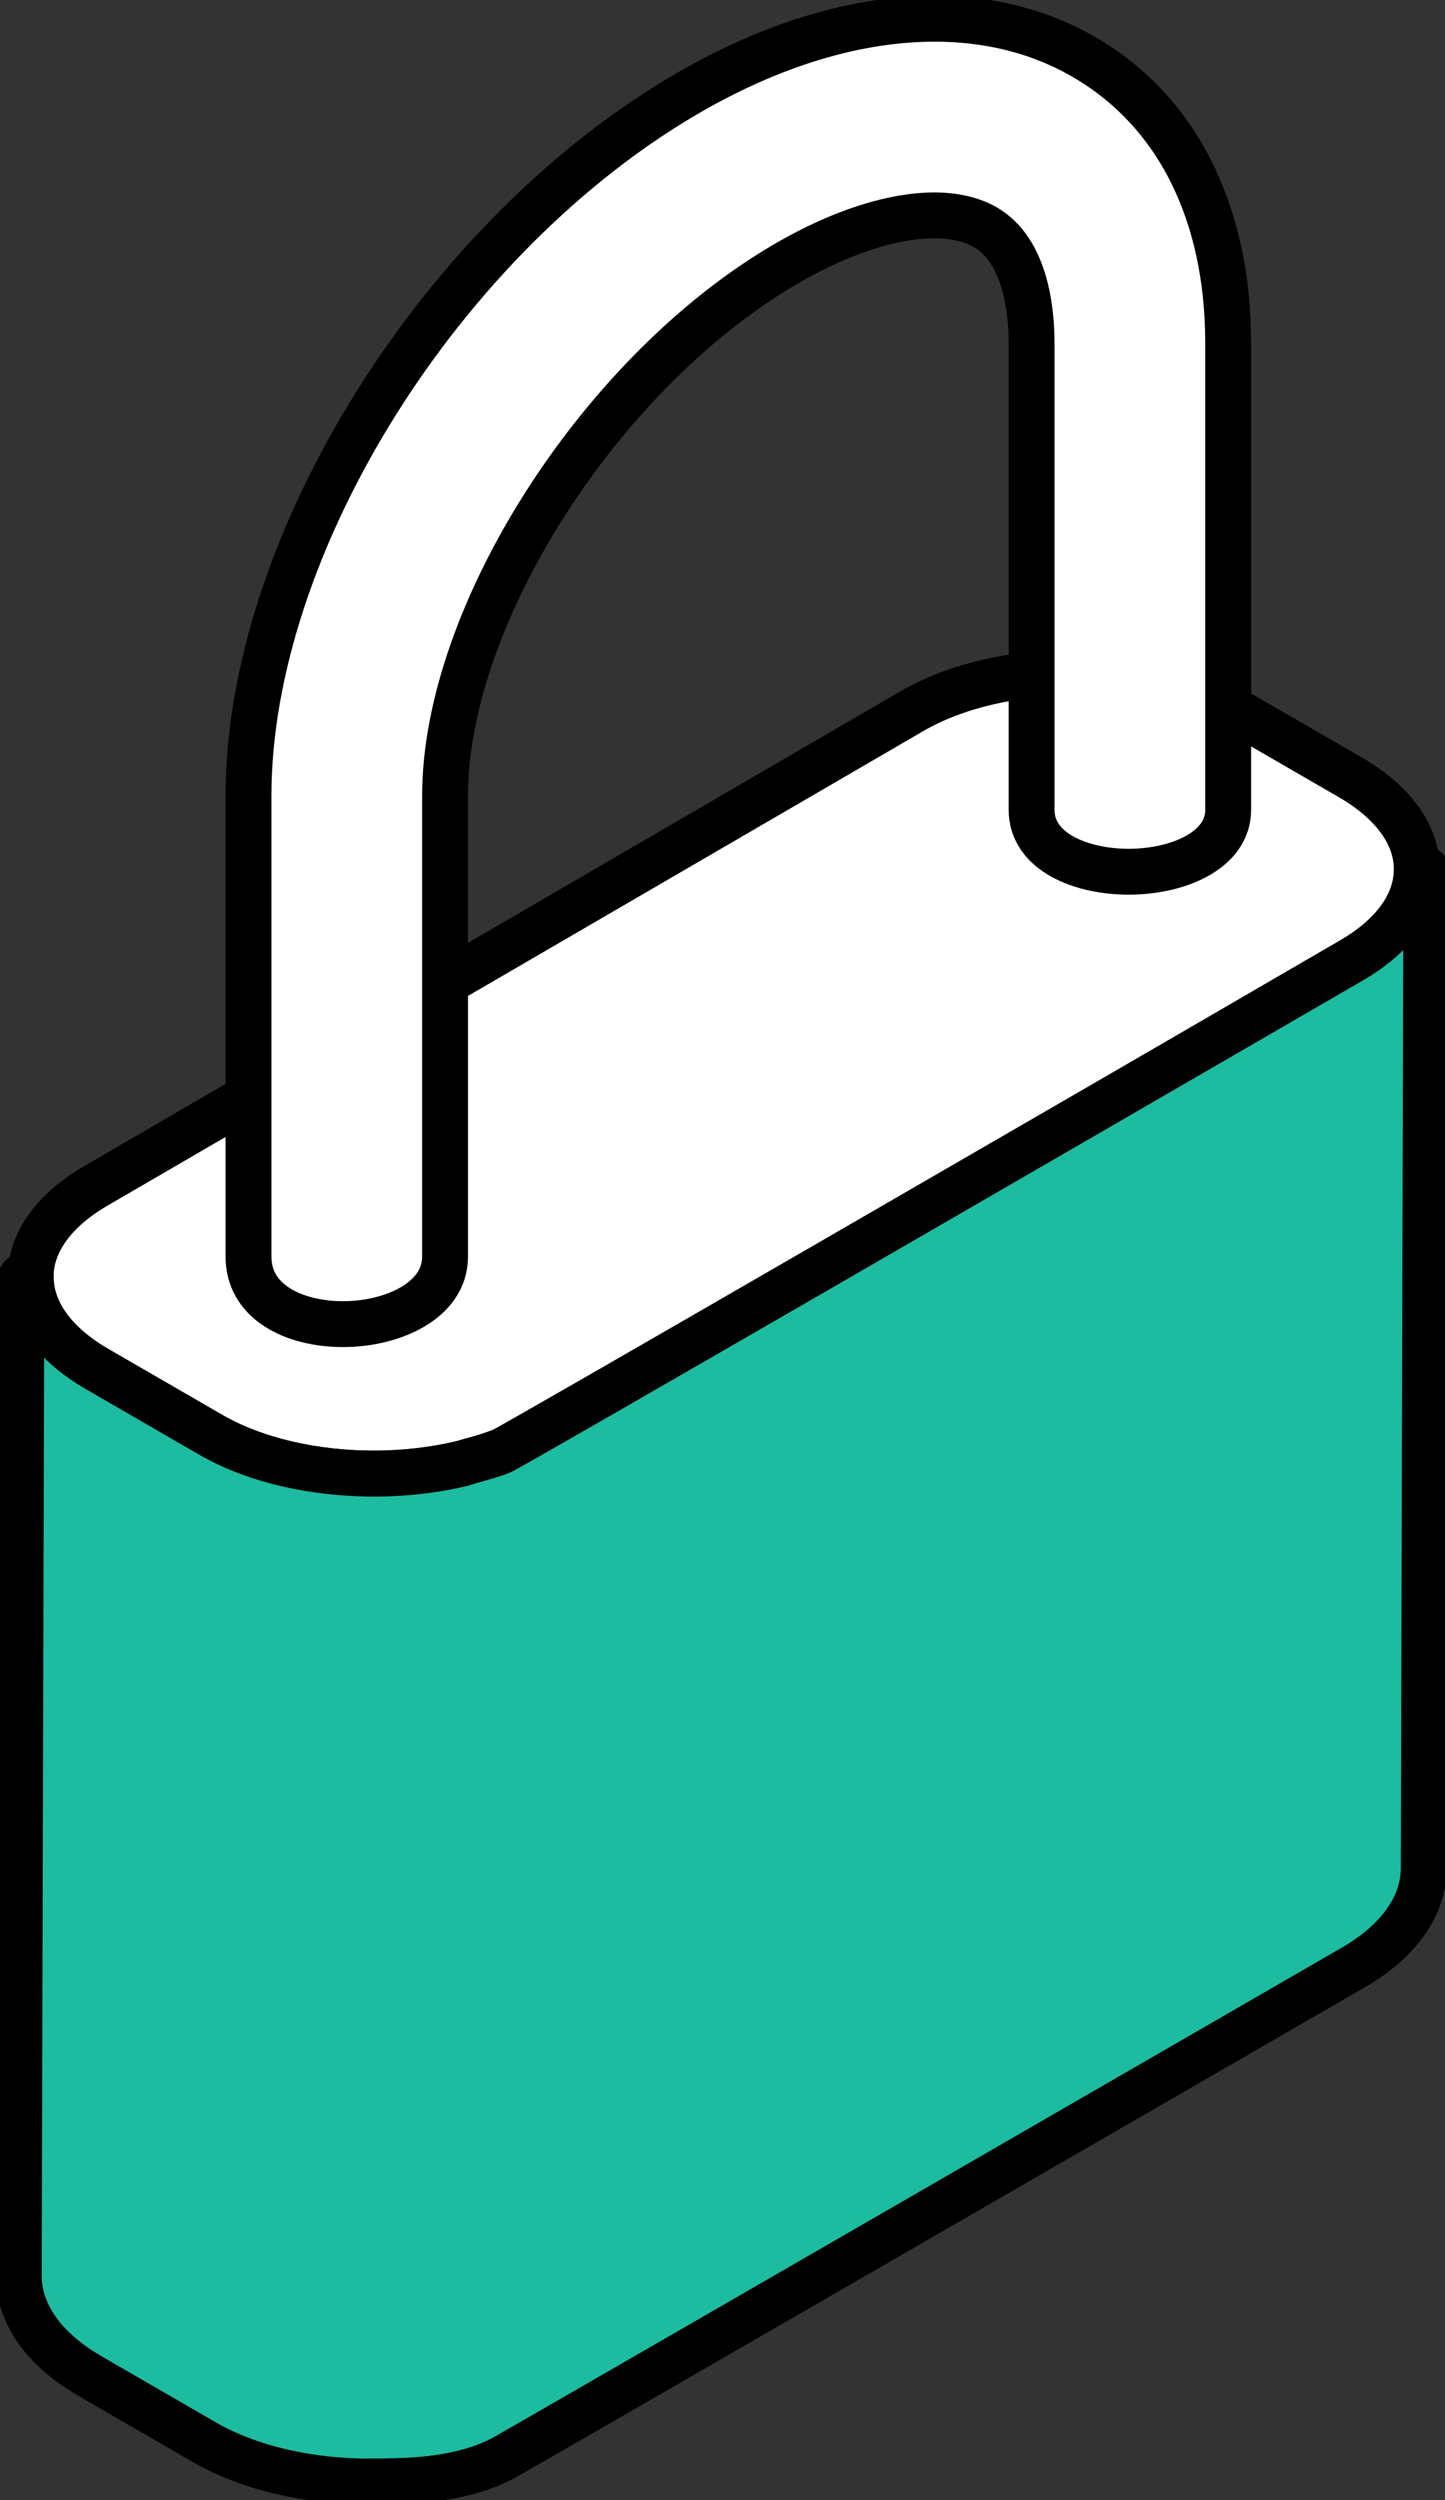
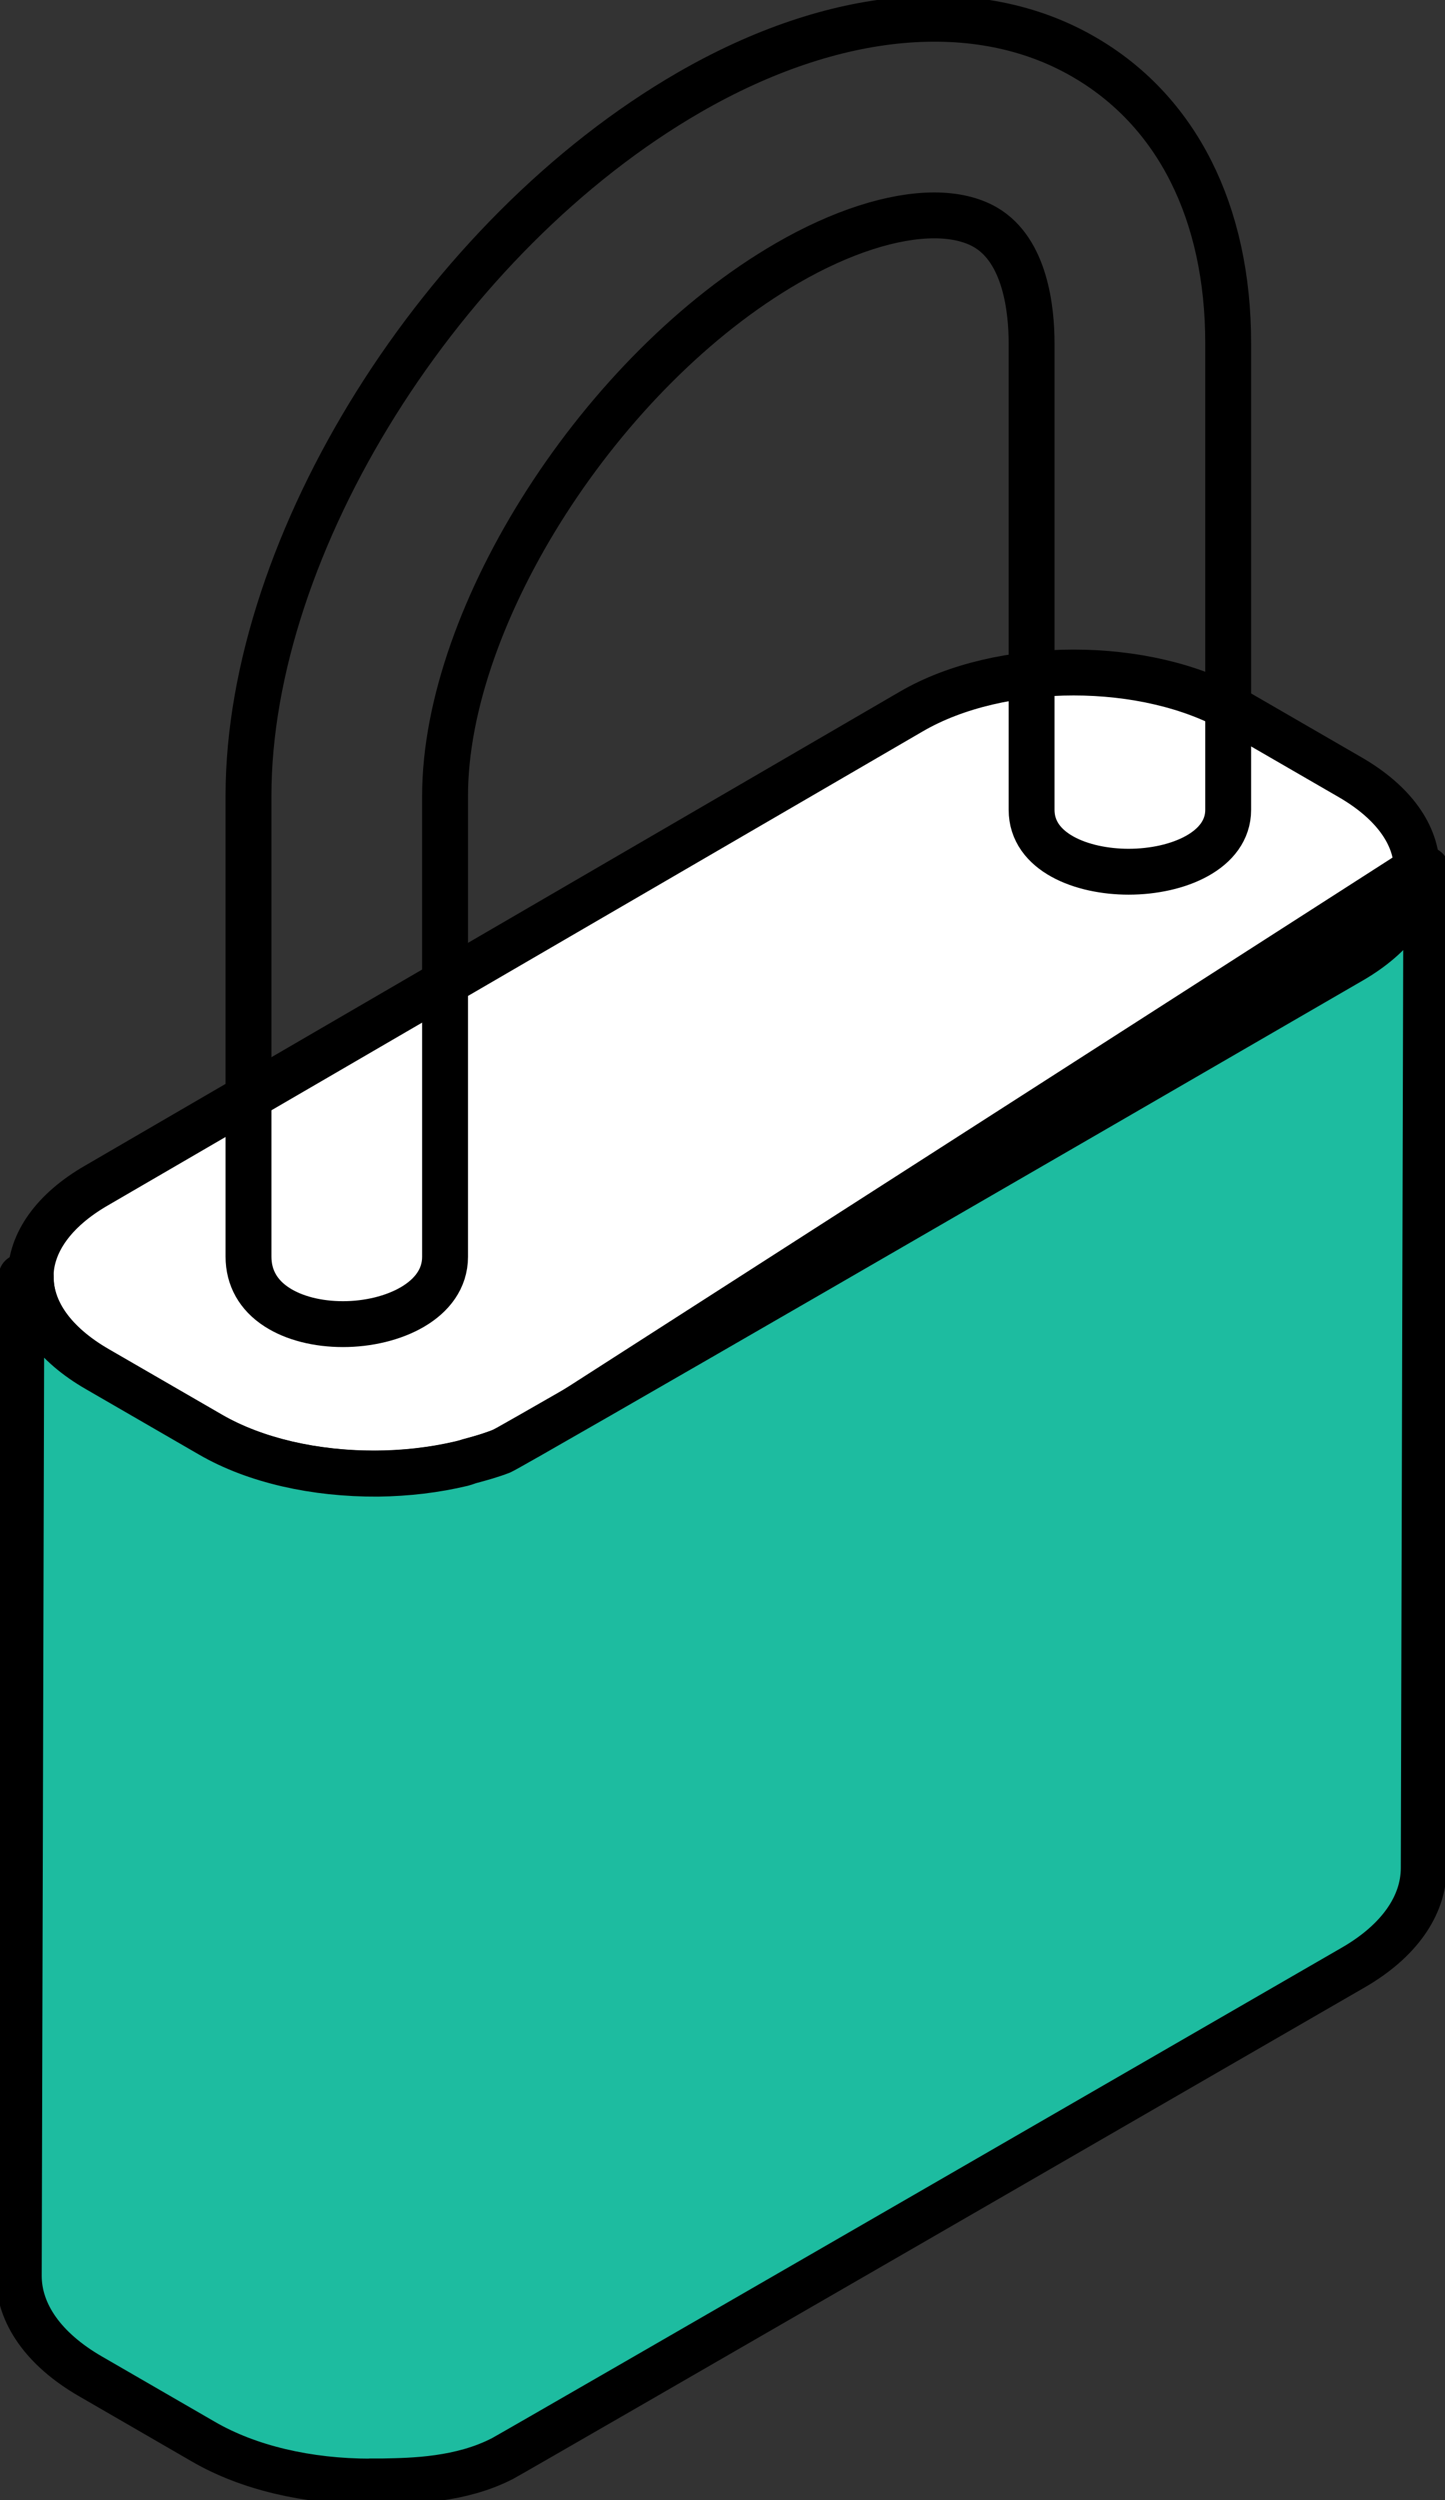
<svg xmlns="http://www.w3.org/2000/svg" width="63" height="109" viewBox="0 0 63 109" fill="none">
  <rect x="0" y="0" width="63" height="109" fill="#333333" stroke="none" />
  <g clip-path="url(#clip0_2178_35831)">
-     <path d="M46.808 29.319C49.381 29.319 51.954 29.885 53.92 31.024L58.869 33.887C60.737 34.969 61.77 36.388 61.77 37.897C61.77 39.39 60.762 40.8 58.918 41.866L23.375 62.541C19.475 64.805 13.108 64.805 9.183 62.541L4.235 59.679C2.366 58.596 1.334 57.178 1.334 55.669C1.334 54.176 2.35 52.757 4.194 51.691L39.737 31.016C41.679 29.885 44.244 29.319 46.808 29.319Z" fill="white" stroke="black" stroke-width="2" stroke-miterlimit="10" />
+     <path d="M46.808 29.319C49.381 29.319 51.954 29.885 53.92 31.024L58.869 33.887C60.737 34.969 61.77 36.388 61.77 37.897L23.375 62.541C19.475 64.805 13.108 64.805 9.183 62.541L4.235 59.679C2.366 58.596 1.334 57.178 1.334 55.669C1.334 54.176 2.35 52.757 4.194 51.691L39.737 31.016C41.679 29.885 44.244 29.319 46.808 29.319Z" fill="white" stroke="black" stroke-width="2" stroke-miterlimit="10" />
    <path d="M16.165 108.18C16.271 108.18 16.369 108.18 16.476 108.18H16.722C17.983 108.155 20.097 108.122 21.916 107.179C22.433 106.909 57.525 86.628 59.017 85.766C60.983 84.626 62.065 83.093 62.073 81.453L62.188 37.913H61.778C61.778 39.398 60.762 40.808 58.926 41.874C46.349 49.165 22.416 63.025 21.843 63.279C21.416 63.443 20.95 63.574 20.515 63.689C20.458 63.706 20.401 63.722 20.343 63.747C20.286 63.763 20.22 63.788 20.155 63.804C18.991 64.083 17.754 64.231 16.476 64.247C13.723 64.263 11.126 63.673 9.192 62.557L4.243 59.695C2.367 58.613 1.334 57.186 1.342 55.669H0.933L0.818 99.208C0.818 100.873 1.916 102.423 3.923 103.587L8.872 106.449C10.822 107.581 13.403 108.188 16.165 108.188V108.18Z" fill="#1DBCA0" stroke="black" stroke-width="2" stroke-linecap="round" stroke-linejoin="round" />
-     <path d="M41.174 9.588C39.386 9.588 37.123 10.292 34.77 11.636C26.675 16.251 19.828 26.753 19.828 34.574V54.411C19.828 56.297 17.532 57.309 15.375 57.309C14.26 57.309 13.235 57.05 12.496 56.581C11.676 56.062 11.25 55.309 11.25 54.403V34.566C11.25 23.732 19.697 10.438 30.48 4.292C36.811 0.689 43.085 0.131 47.694 2.762C51.761 5.078 54 9.458 54 15.093V35.173C54 36.922 51.81 37.837 49.654 37.837C47.62 37.837 45.422 37.003 45.422 35.173V15.093C45.422 13.66 45.16 11.102 43.405 10.098C42.806 9.758 42.043 9.588 41.174 9.588Z" fill="white" />
    <path d="M40.732 9.39C38.946 9.39 36.685 10.104 34.333 11.465C26.246 16.14 19.404 26.776 19.404 34.699V54.791C19.404 56.702 17.11 57.727 14.955 57.727C13.841 57.727 12.817 57.465 12.079 56.989C11.26 56.464 10.834 55.701 10.834 54.783V34.69C10.834 23.717 19.273 10.251 30.048 4.027C36.373 0.377 42.641 -0.189 47.246 2.477C51.31 4.822 53.547 9.259 53.547 14.967V35.305C53.547 37.077 51.359 38.004 49.204 38.004C47.172 38.004 44.976 37.159 44.976 35.305V14.967C44.976 13.515 44.714 10.924 42.961 9.907C42.363 9.562 41.601 9.39 40.732 9.39Z" stroke="black" stroke-width="2" stroke-miterlimit="10" />
  </g>
  <defs>
    <clipPath id="clip0_2178_35831">
      <rect width="63" height="109" fill="white" transform="matrix(-1 0 0 1 63 0)" />
    </clipPath>
  </defs>
</svg>